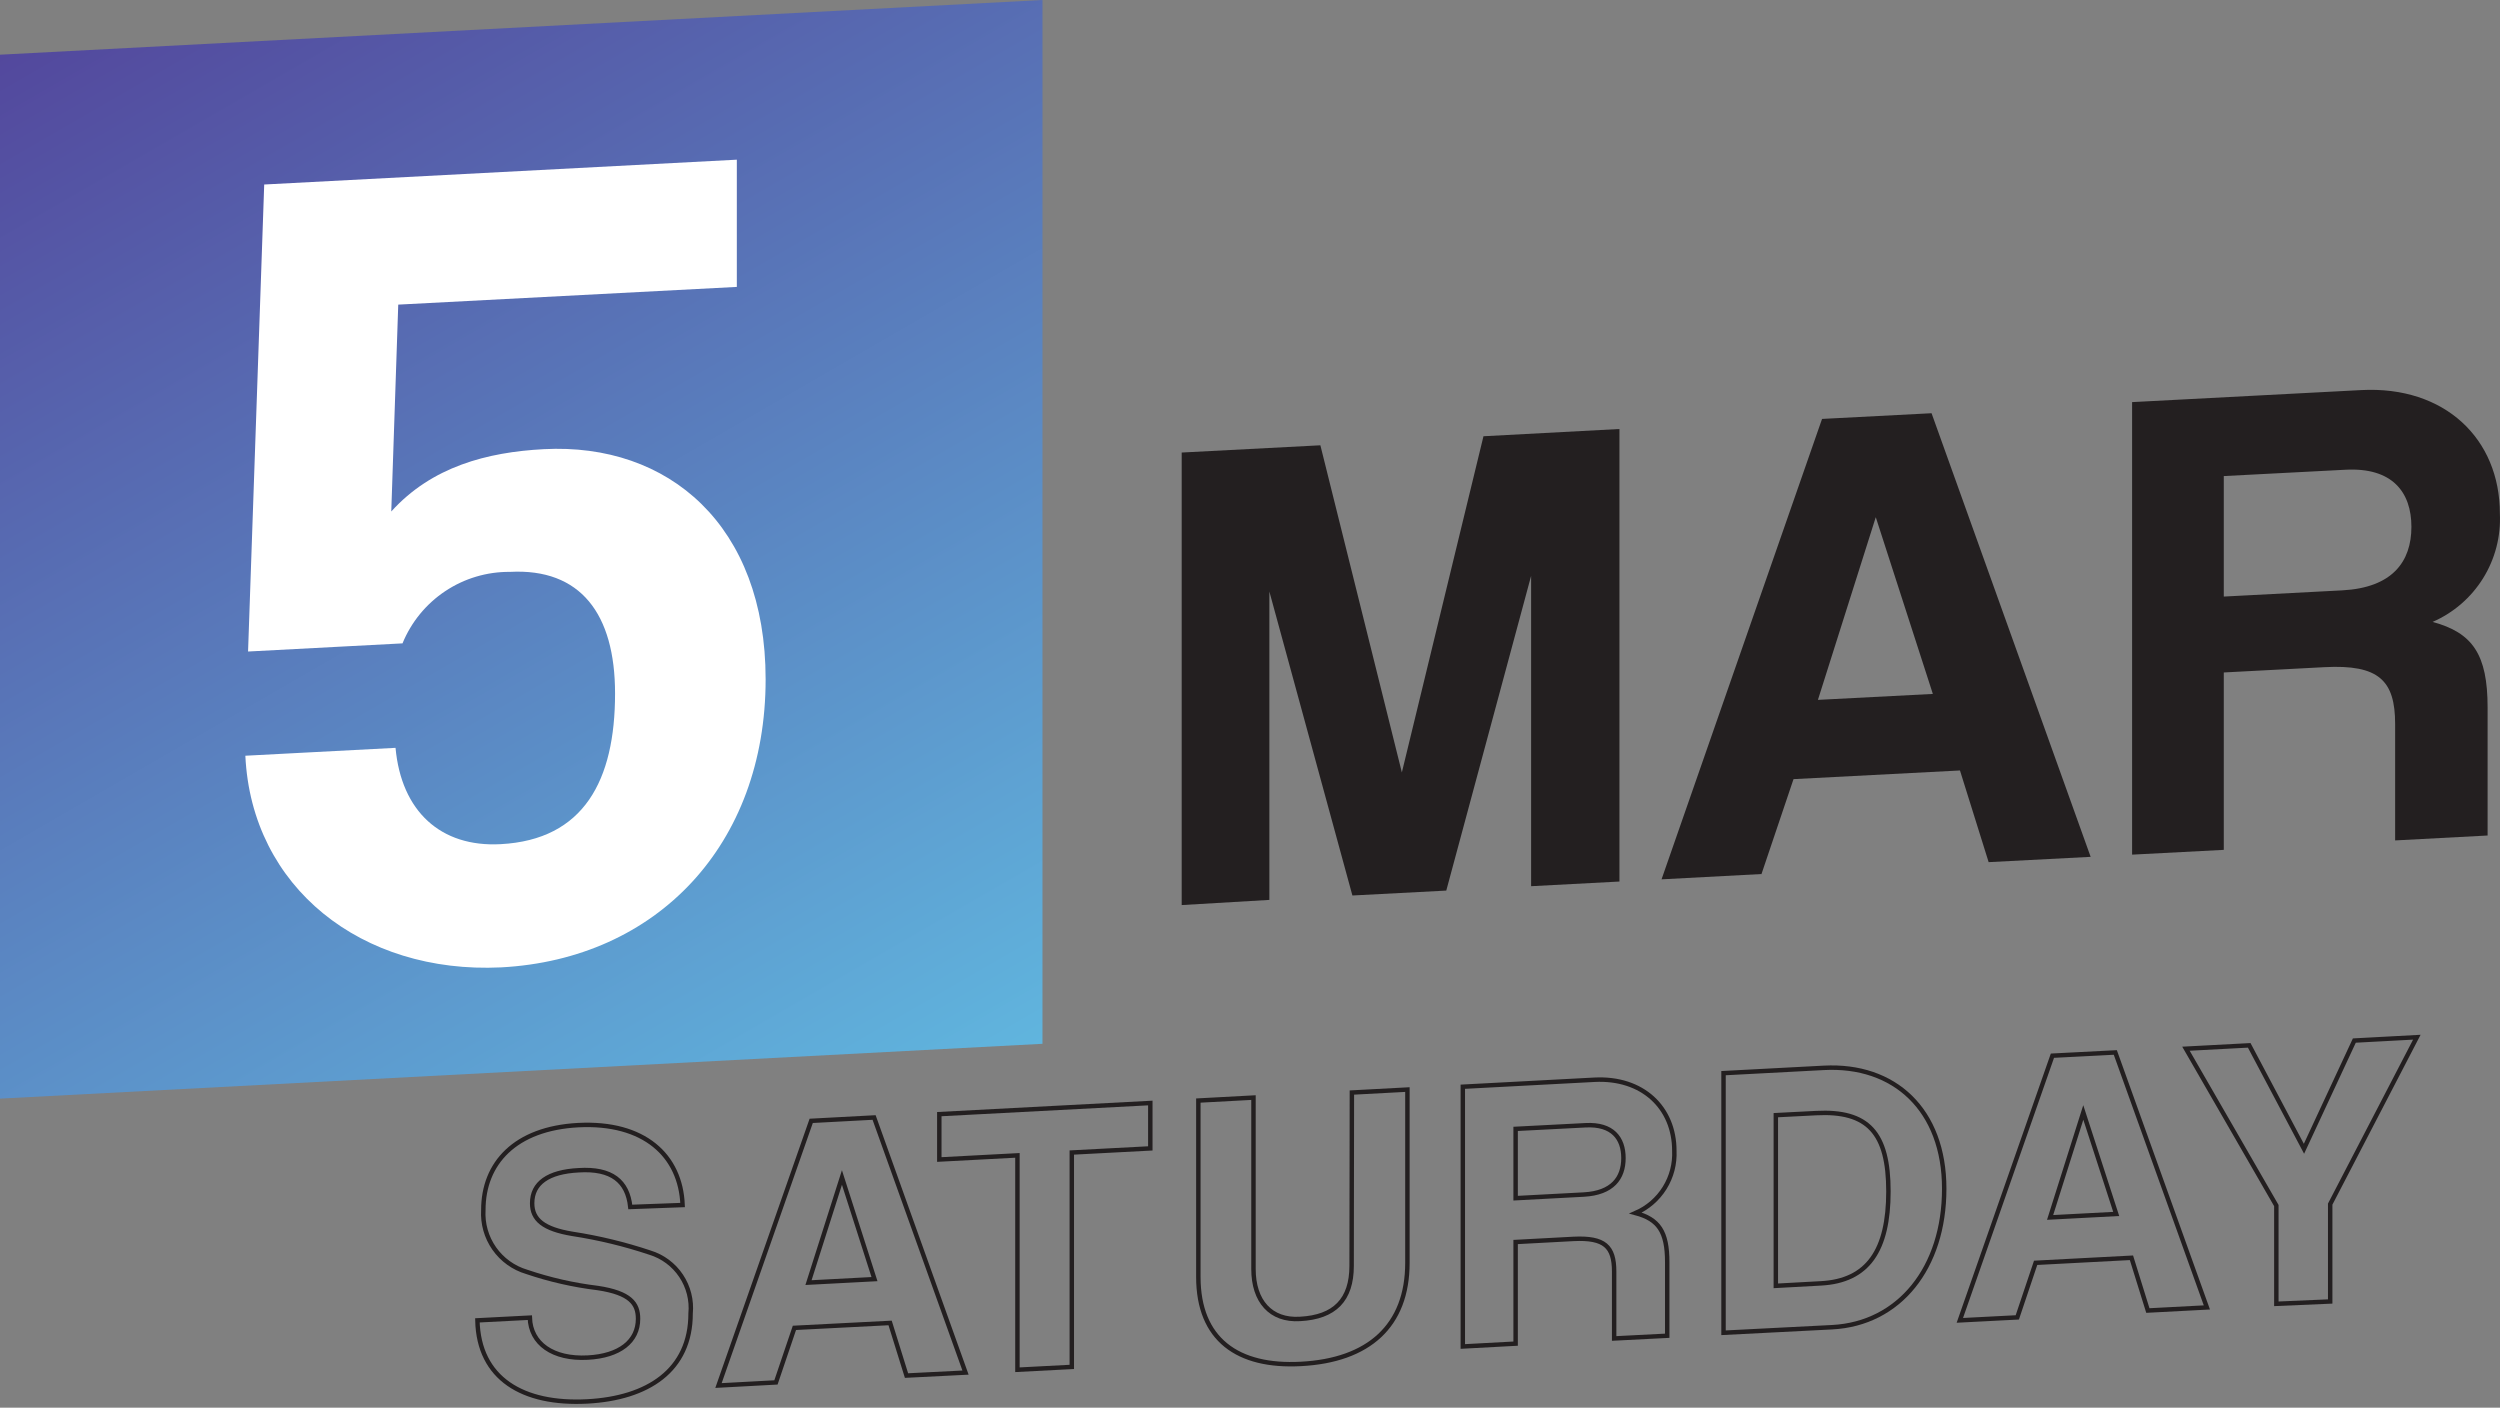
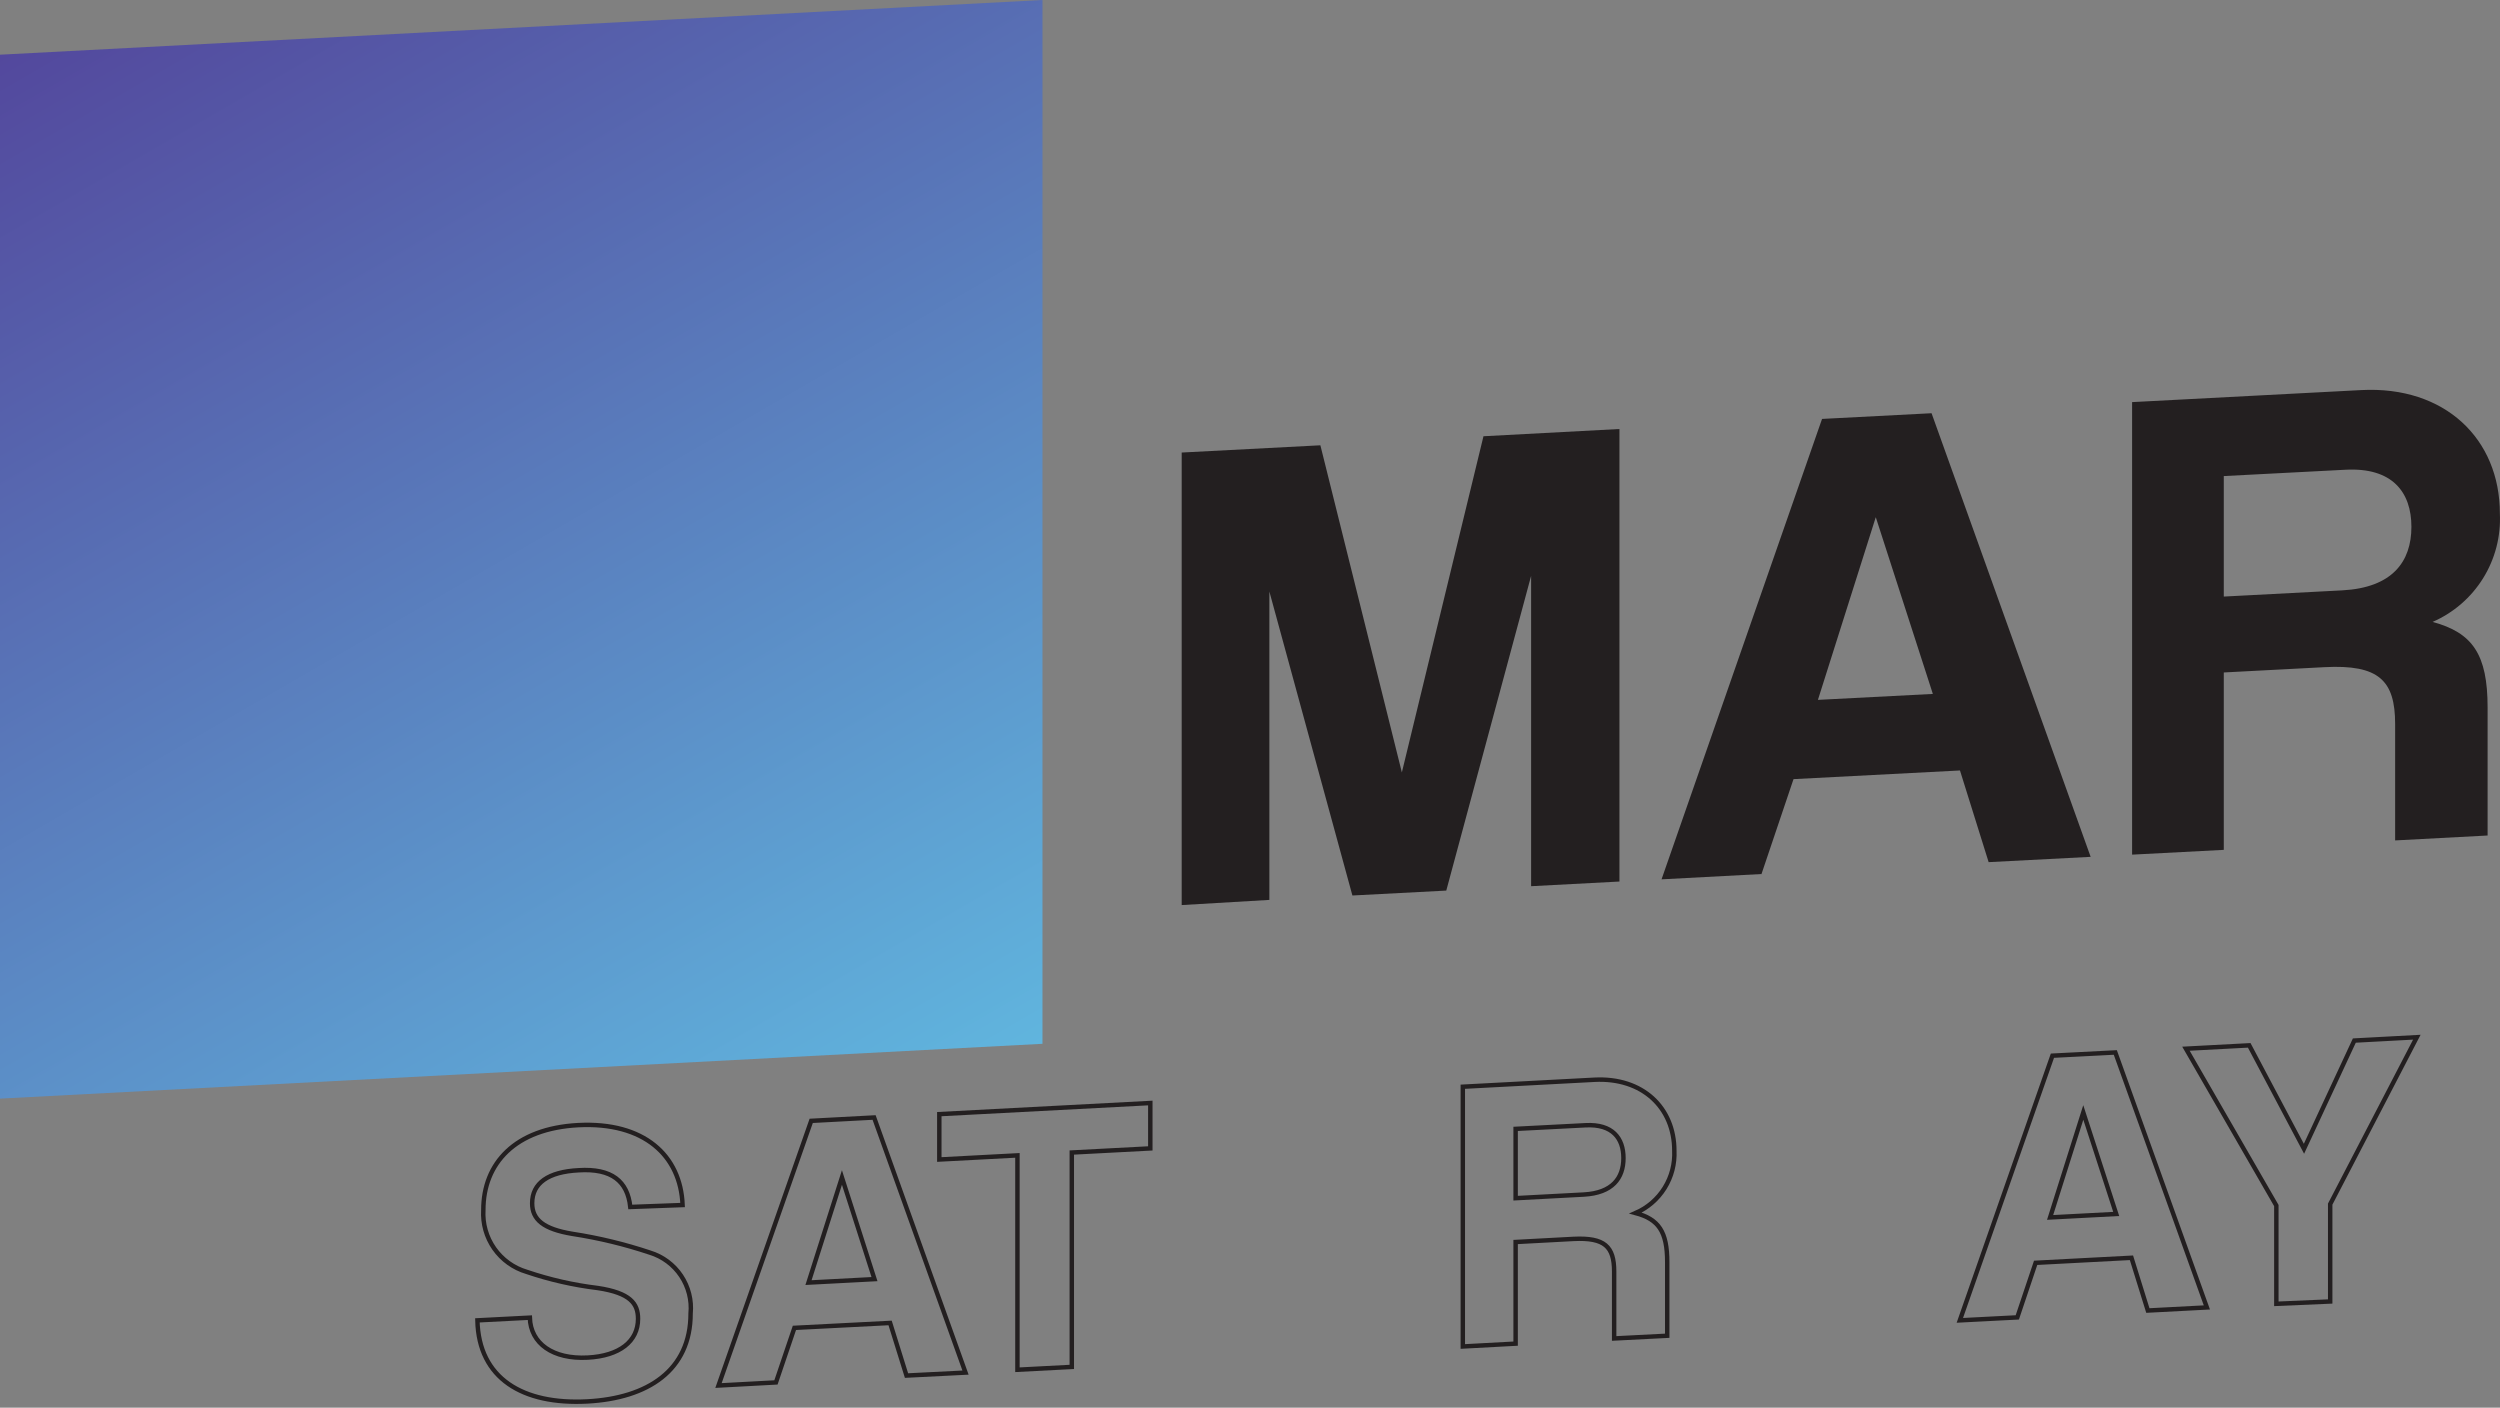
<svg xmlns="http://www.w3.org/2000/svg" width="563" height="317" viewBox="0 0 563 317" fill="none">
  <rect x="0" y="0" width="563" height="317" fill="#808080" stroke="none" />
  <path d="M234.767 235.063L0 247.409V12.317L234.767 0V235.063Z" fill="url(#paint0_linear_880_18)" />
-   <path d="M55.864 146.722L59.499 41.55L165.934 35.96V64.611L89.685 68.6L88.114 115.188C97.246 105.084 109.721 101.823 122.458 101.153C150.579 99.668 172.419 118.333 172.419 152.982C172.419 190.223 147.962 215.992 112.833 217.855C81.426 219.369 56.649 199.832 55.253 170.19L89.074 168.414C90.382 182.682 99.223 190.834 112.745 190.106C131.502 189.116 138.511 175.723 138.511 156.185C138.511 138.22 130.717 127.941 114.839 128.786C109.661 128.741 104.589 130.252 100.276 133.122C95.963 135.992 92.608 140.09 90.644 144.887L55.864 146.722Z" fill="white" />
  <path d="M344.808 199.57V129.688L325.702 200.56L304.561 201.666L285.862 133.212V202.656L266.116 203.821V101.911L297.349 100.28L315.699 173.947L334.077 98.242L364.699 96.611V198.522L344.808 199.57Z" fill="#231F20" />
  <path d="M447.841 194.154L441.385 173.509L403.9 175.46L396.688 196.832L374.18 198.026L410.327 94.34L434.987 93.059L470.814 192.96L447.841 194.154ZM422.424 116.469L409.396 157.611L435.278 156.272L422.424 116.469Z" fill="#231F20" />
  <path d="M539.386 189.263V163.057C539.386 153.245 535.722 149.605 523.479 150.246L500.796 151.439V191.388L480.149 192.465V90.555L531.738 87.847C550.553 86.857 562.971 98.795 562.971 115.654C563.218 120.781 561.901 125.861 559.195 130.22C556.488 134.578 552.521 138.009 547.82 140.055C556.835 142.5 560.208 147.363 560.208 159.33V188.156L539.386 189.263ZM500.796 107.21V134.348L527.434 132.95C538.776 132.368 543.05 126.457 543.05 118.653C543.05 110.85 538.776 105.23 528.219 105.784L500.796 107.21Z" fill="#231F20" />
  <path d="M141.942 271.809C141.331 265.986 137.725 263.074 130.31 263.54C123.447 263.89 119.841 266.452 119.841 270.965C119.841 274.663 122.4 276.788 128.914 277.866C134.839 278.776 140.676 280.189 146.362 282.088C149.234 282.967 151.714 284.812 153.383 287.311C155.052 289.81 155.808 292.809 155.523 295.802C155.523 308.643 145.839 314.874 132.258 315.602C117.718 316.359 107.802 310.448 107.511 297.345L119.317 296.734C119.492 302.557 124.494 306.139 132.346 305.731C139.558 305.352 143.687 302.062 143.687 296.996C143.687 293.56 141.942 291.172 134.643 290.066C129.191 289.41 123.821 288.19 118.62 286.426C115.656 285.55 113.077 283.694 111.302 281.161C109.528 278.628 108.663 275.568 108.848 272.479C108.848 261.997 115.973 254.135 130.223 253.378C145.025 252.621 153.284 260.192 153.72 271.373L141.942 271.809Z" stroke="#231F20" />
  <path d="M204.145 309.778L200.452 297.927L178.904 299.034L174.745 311.321L161.804 312.02L182.684 252.417L196.846 251.66L217.435 309.108L204.145 309.778ZM189.605 265.171L182.073 288.843L196.934 288.057L189.605 265.171Z" stroke="#231F20" />
  <path d="M229.126 308.467V260.191L211.532 261.123V250.903L259.05 248.398V258.619L241.369 259.55V307.827L229.126 308.467Z" stroke="#231F20" />
-   <path d="M304.444 246.041L316.949 245.371V284.388C316.949 298.597 308.225 306.372 292.929 307.158C278.766 307.915 269.868 301.684 269.868 287.562V247.846L282.285 247.176V285.786C282.285 293.007 286.153 297.433 292.754 297.025C300.577 296.617 304.386 292.716 304.386 285.058L304.444 246.041Z" stroke="#231F20" />
  <path d="M363.507 301.422V286.368C363.507 280.719 361.384 278.652 354.347 279.002L341.319 279.7V302.586L329.425 303.227V244.731L359.087 243.158C369.905 242.605 377.059 249.448 377.059 259.144C377.197 262.093 376.437 265.014 374.879 267.521C373.321 270.027 371.039 272 368.335 273.178C373.54 274.576 375.459 277.371 375.459 284.243V300.81L363.507 301.422ZM341.319 254.223V269.83L356.644 269.014C363.129 268.665 365.601 265.287 365.601 260.803C365.601 256.319 363.129 253.087 357.08 253.407L341.319 254.223Z" stroke="#231F20" />
-   <path d="M388.138 300.14V241.673L410.734 240.479C426.583 239.635 437.837 249.884 437.837 267.704C437.837 285.523 427.717 298.102 412.595 298.888L388.138 300.14ZM410.036 289.017C420.679 288.464 425.274 281.534 425.274 268.315C425.274 255.096 420.679 250.059 408.989 250.67L399.916 251.136V289.571L410.036 289.017Z" stroke="#231F20" />
  <path d="M483.697 295.132L480.004 283.252L458.426 284.387L454.297 296.675L441.356 297.345L462.206 237.742L476.369 237.014L496.987 294.433L483.697 295.132ZM469.157 250.524L461.683 274.167L476.572 273.381L469.157 250.524Z" stroke="#231F20" />
  <path d="M512.632 293.618V271.489L492.276 236.17L506.525 235.413L518.855 258.706L530.197 234.335L544.272 233.578L524.759 271.168V293.094L512.632 293.618Z" stroke="#231F20" />
  <defs>
    <linearGradient id="paint0_linear_880_18" x1="39.869" y1="-10.744" x2="195.191" y2="257.955" gradientUnits="userSpaceOnUse">
      <stop stop-color="#53489D" />
      <stop offset="1" stop-color="#60B5DE" />
    </linearGradient>
  </defs>
</svg>